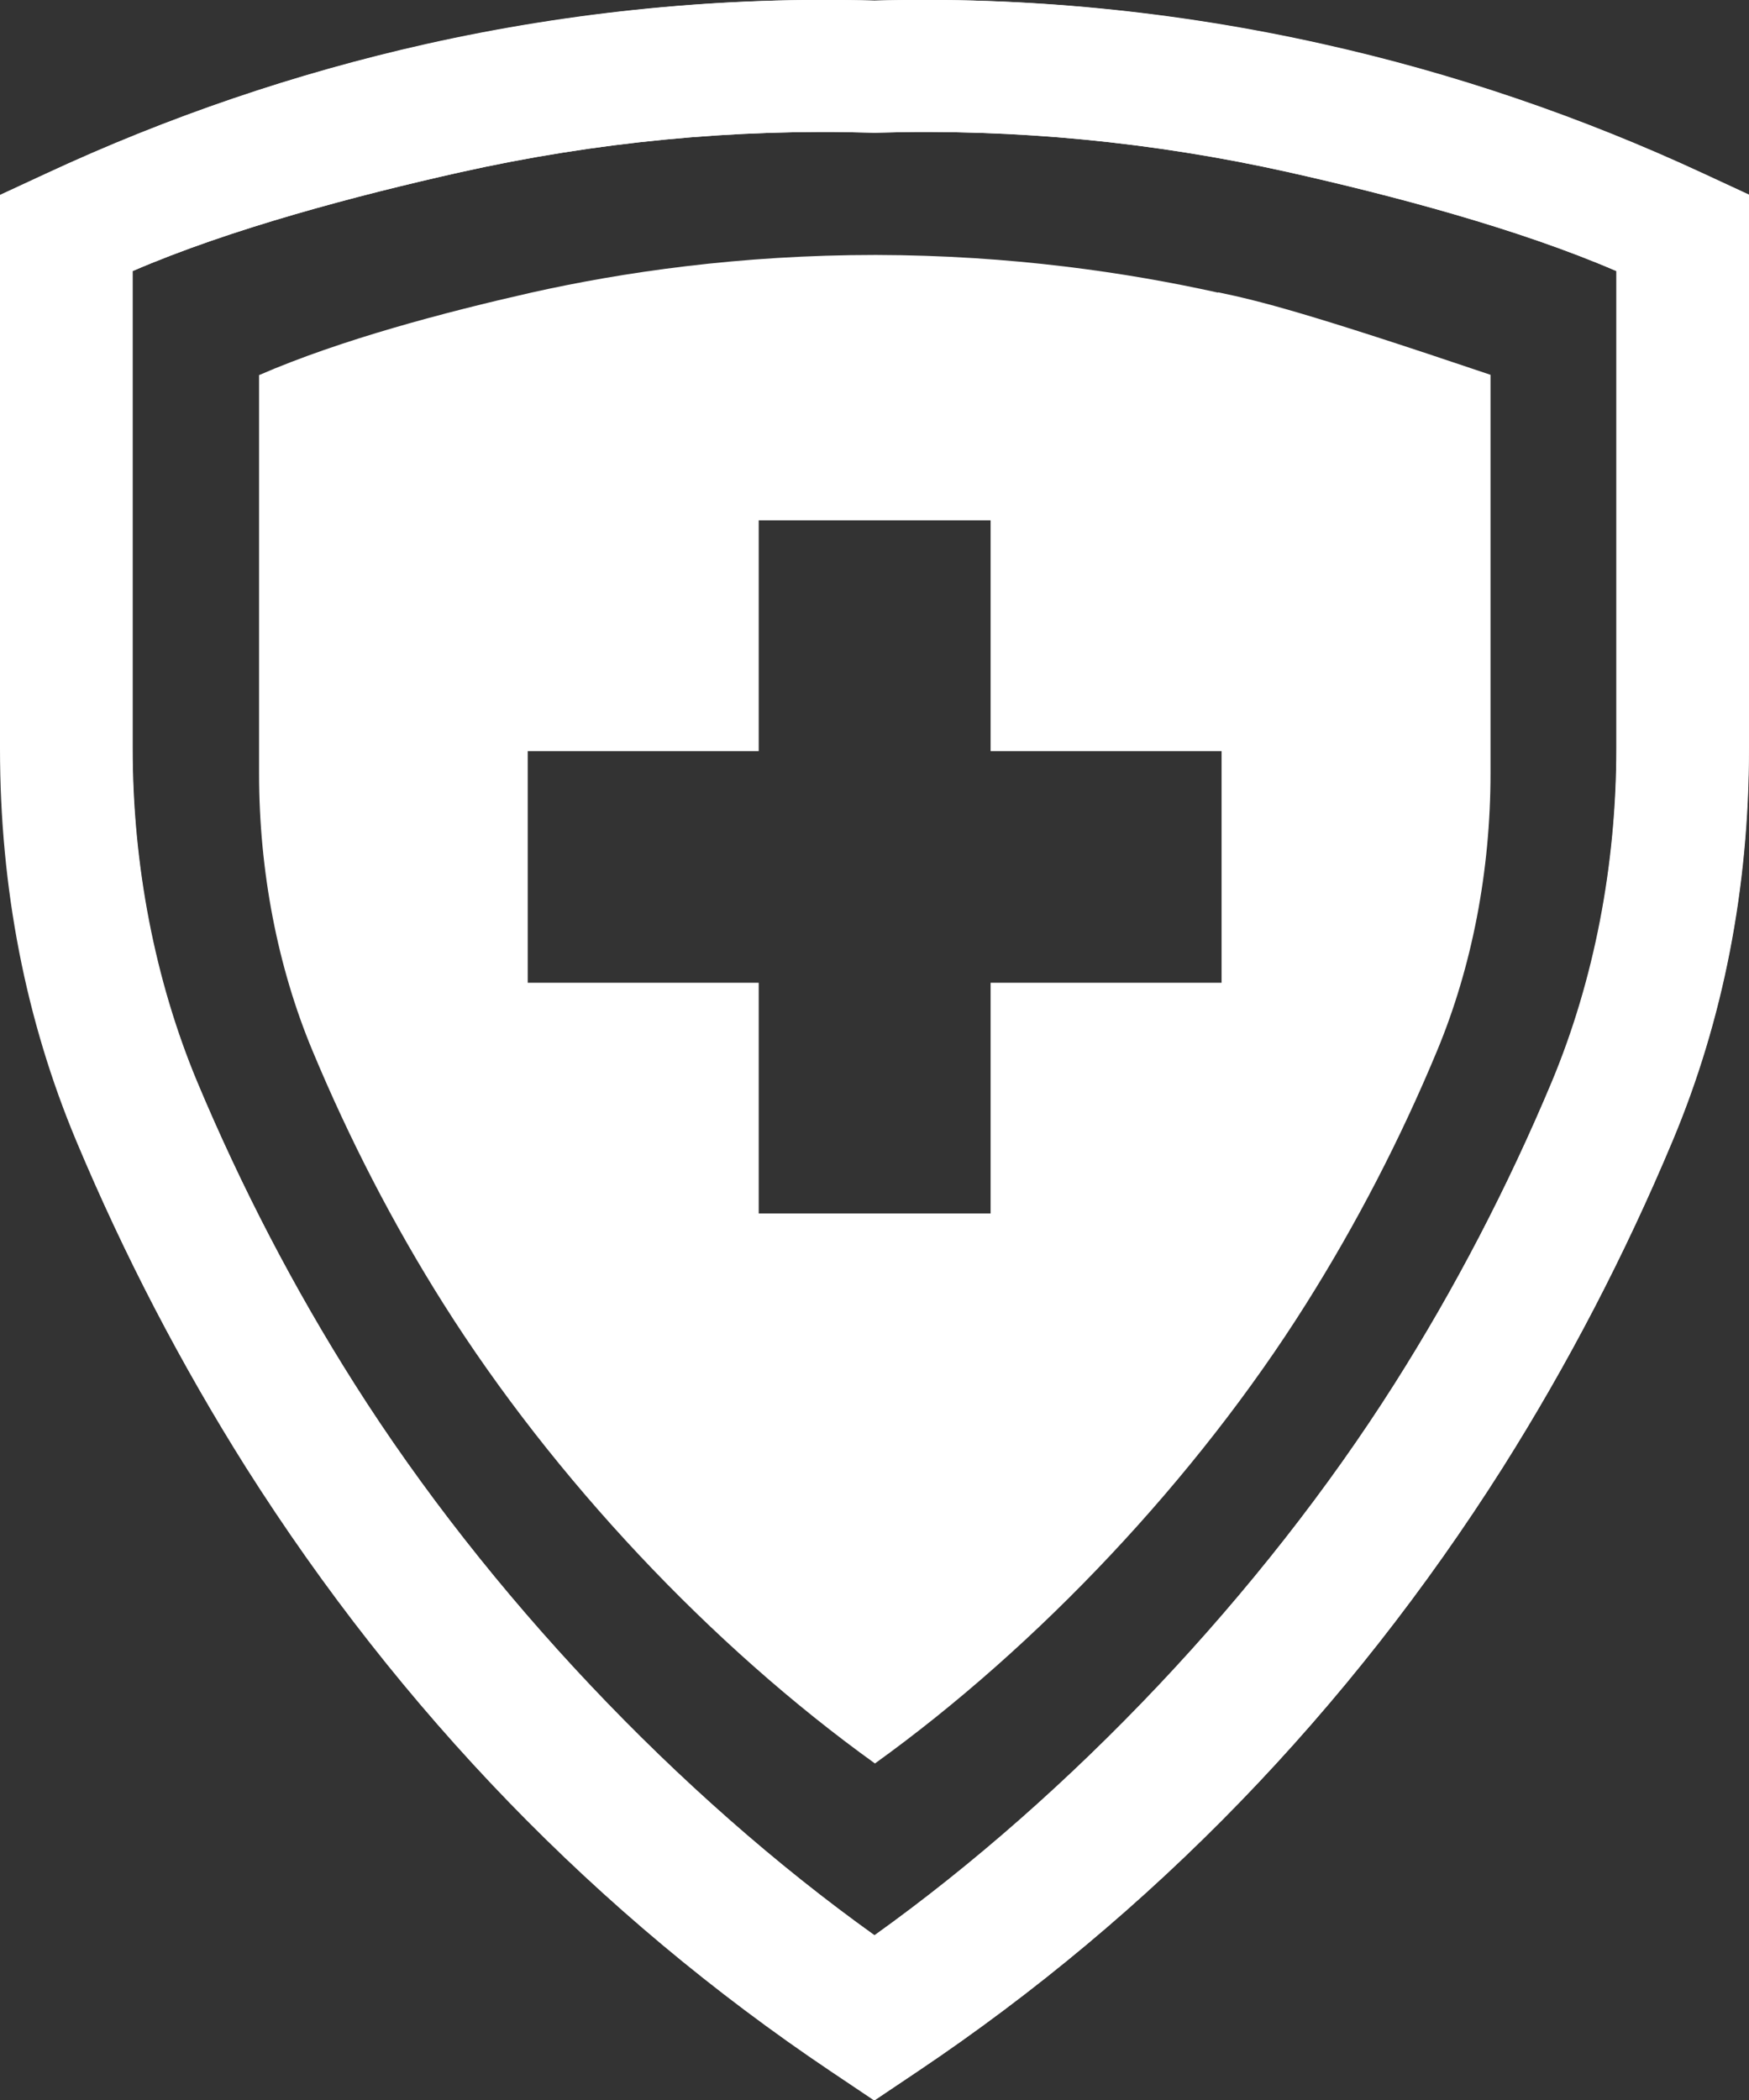
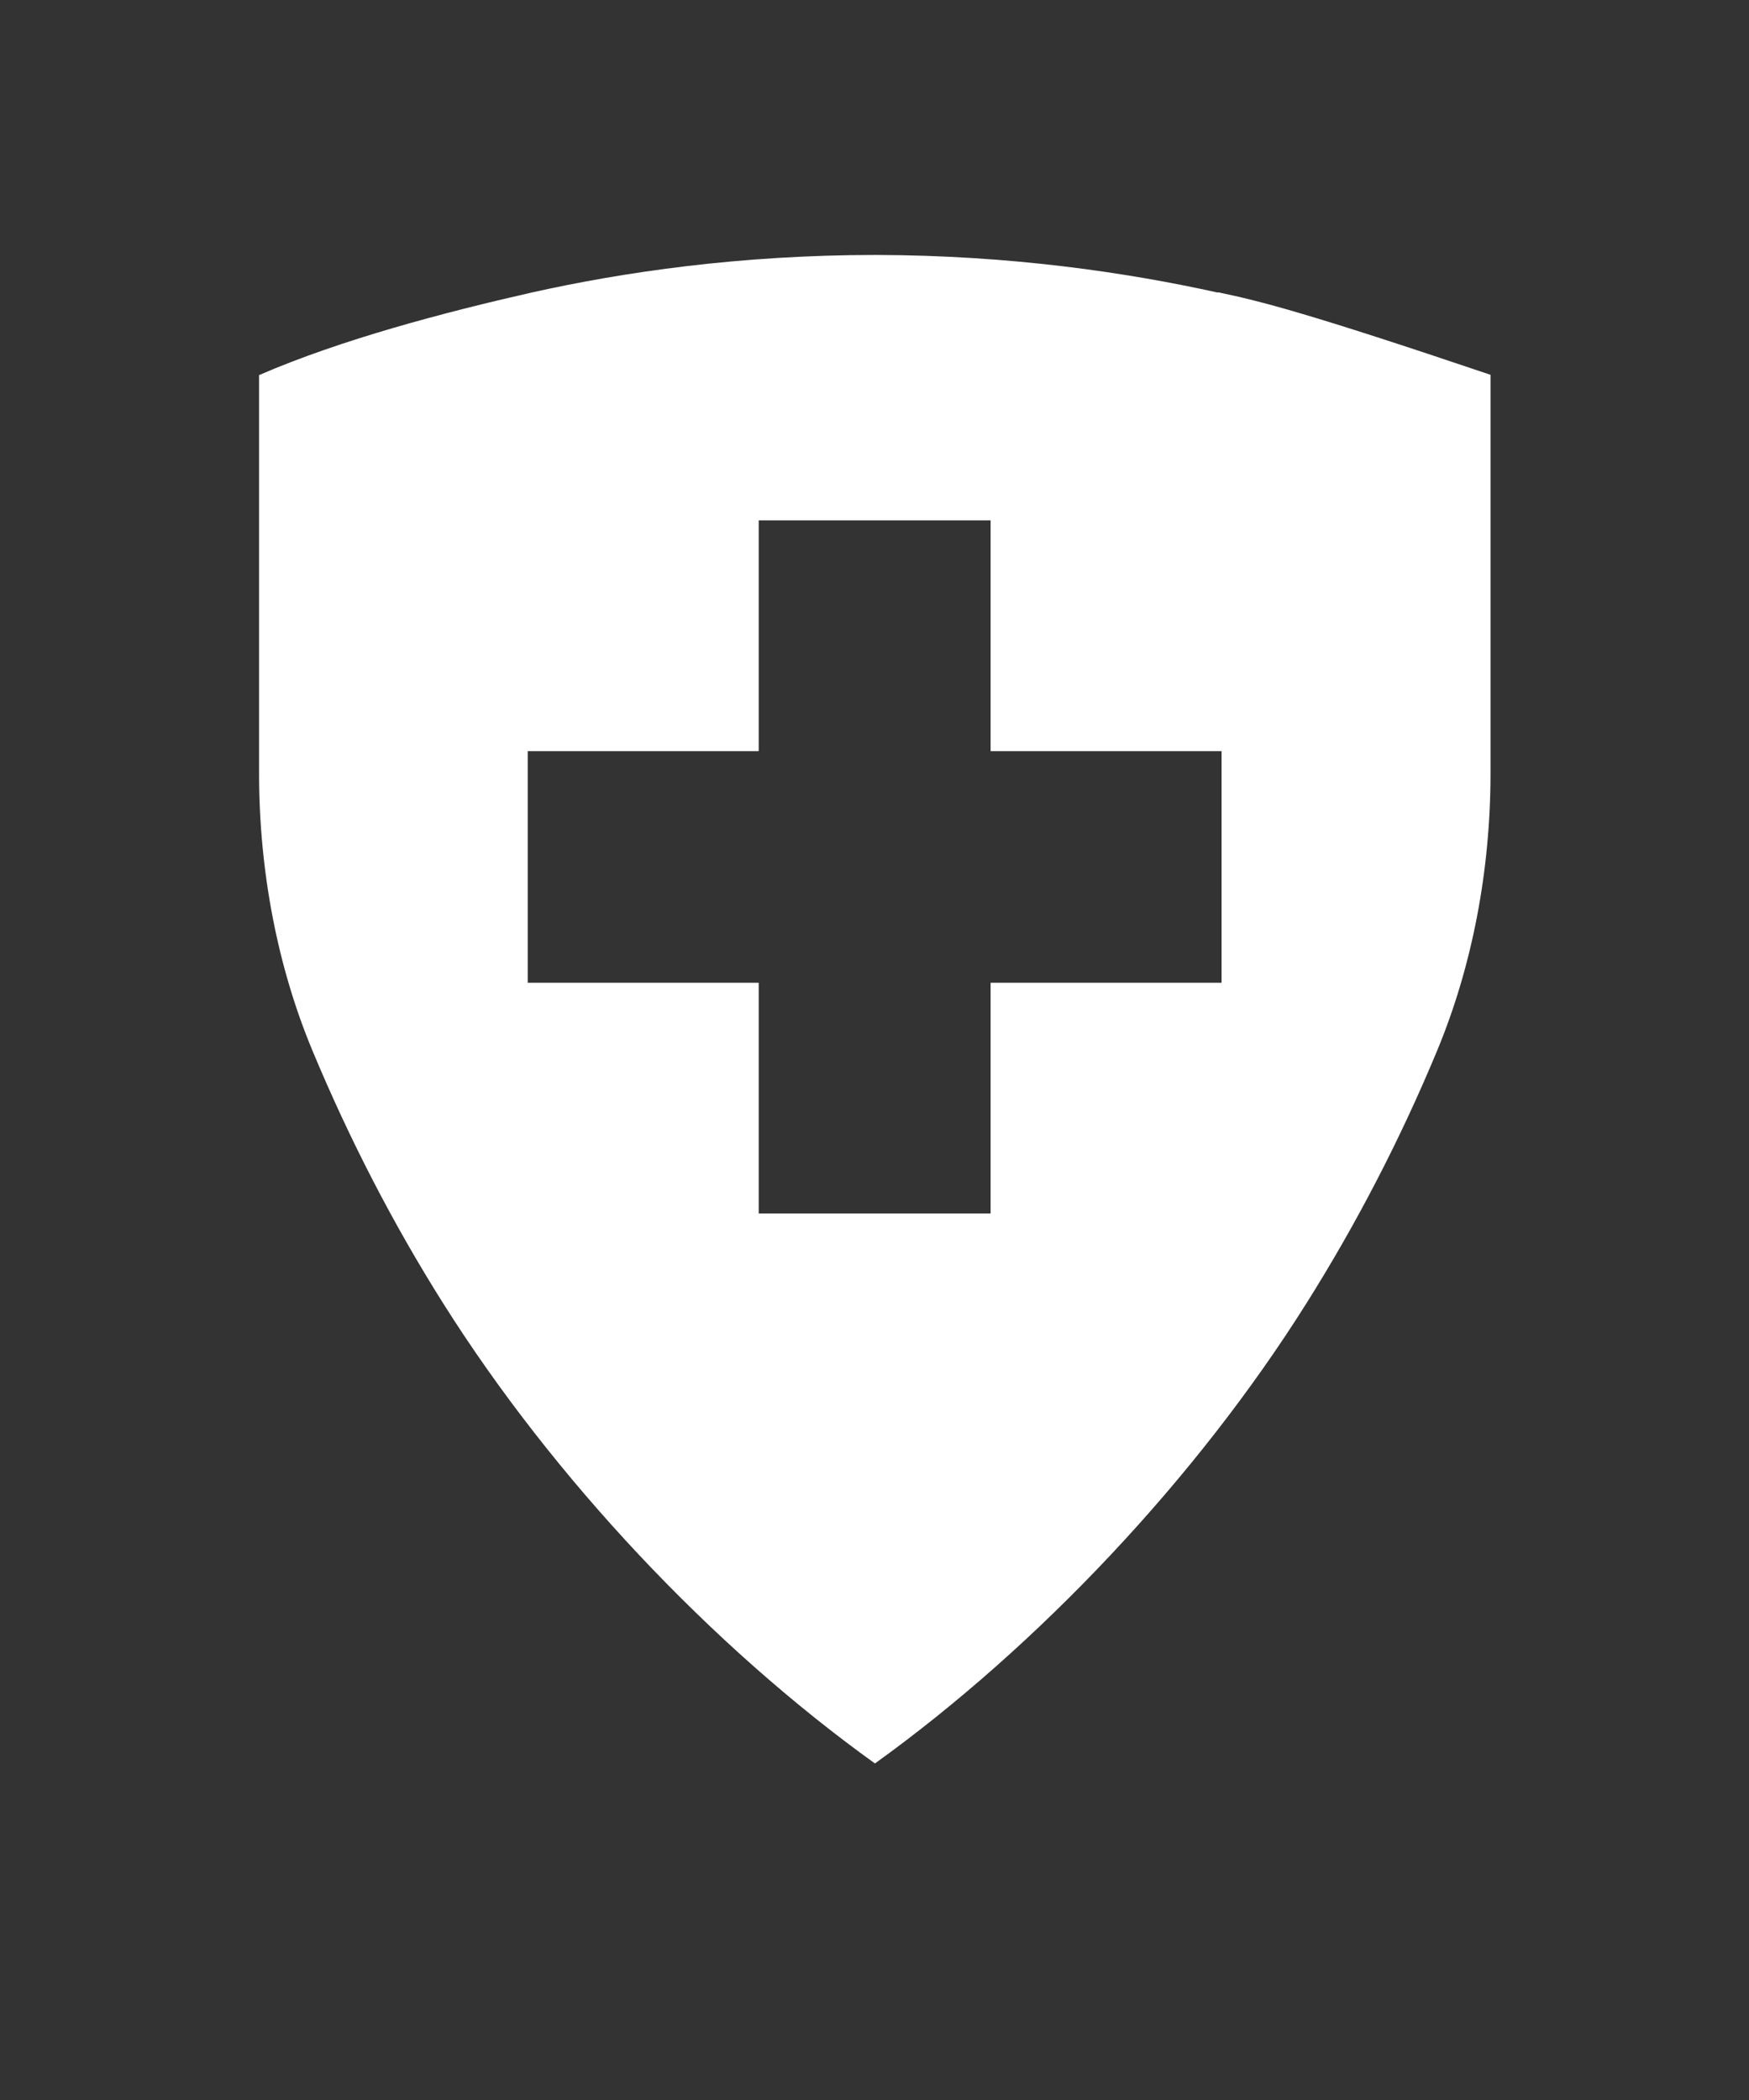
<svg xmlns="http://www.w3.org/2000/svg" id="Calque_1" viewBox="0 0 58.53 70.27">
  <rect x="0" y="0" width="58.53" height="70.27" fill="#333333" stroke="none" />
  <defs>
    <style>.cls-1{fill:#fff;}</style>
  </defs>
-   <path class="cls-1" d="M29.27,70.27l-1.46-.98c-7.82-5.25-14.4-12.04-19.56-20.19-2.17-3.43-4.09-7.1-5.68-10.92C.88,34.13.02,29.71.02,25.04V6.52l1.51-.7C5.63,3.91,9.92,2.45,14.28,1.48,19.21.38,24.25-.12,29.27.02c5.02-.14,10.07.35,14.99,1.45h0c4.36.97,8.65,2.43,12.76,4.34l1.51.7v18.53c0,4.67-.86,9.09-2.56,13.14-1.6,3.81-3.51,7.48-5.68,10.92-5.16,8.14-11.74,14.94-19.56,20.19l-1.46.98ZM4.44,9.07v15.97c0,3.92.75,7.76,2.15,11.13,1.48,3.54,3.26,6.96,5.28,10.14,4.45,7.02,10.83,13.74,17.4,18.44,6.57-4.69,12.95-11.42,17.4-18.44,2.02-3.19,3.79-6.6,5.28-10.14,1.41-3.36,2.15-7.21,2.15-11.13v-15.97c-3.3-1.42-7.52-2.53-10.98-3.31-4.52-1.01-9.15-1.46-13.78-1.32h-.07s-.07,0-.07,0c-4.62-.14-9.25.31-13.78,1.32-3.46.77-7.68,1.88-10.98,3.31Z" />
-   <path class="cls-1" d="M29.26,70.27l1.46-.98c7.82-5.25,14.4-12.04,19.56-20.19,2.17-3.43,4.09-7.1,5.68-10.92,1.7-4.06,2.56-8.48,2.56-13.14V6.52l-1.51-.7c-4.1-1.91-8.4-3.37-12.76-4.34C39.32.38,34.28-.12,29.26.02c-5.02-.14-10.07.35-14.99,1.45h0C9.9,2.45,5.61,3.91,1.51,5.82l-1.51.7v18.53c0,4.67.86,9.09,2.56,13.14,1.6,3.81,3.51,7.48,5.68,10.92,5.16,8.14,11.74,14.94,19.56,20.19l1.46.98ZM54.09,9.07v15.97c0,3.92-.75,7.76-2.15,11.13-1.48,3.54-3.26,6.96-5.28,10.14-4.45,7.02-10.83,13.74-17.4,18.44-6.57-4.69-12.95-11.42-17.4-18.44-2.02-3.19-3.79-6.6-5.28-10.14-1.41-3.36-2.15-7.21-2.15-11.13v-15.97c3.3-1.42,7.52-2.53,10.98-3.31,4.52-1.01,9.15-1.46,13.78-1.32h.07s.07,0,.07,0c4.62-.14,9.25.31,13.78,1.32,3.46.77,7.68,1.88,10.98,3.31Z" />
  <path class="cls-1" d="M40.76,9.79c-3.03-.67-6.91-1.25-11.45-1.26-4.57,0-8.49.58-11.53,1.26-2.87.65-6.37,1.57-9.11,2.76v13.33c0,3.27.62,6.48,1.79,9.28,1.23,2.95,2.7,5.8,4.38,8.46,3.69,5.85,8.98,11.46,14.44,15.38,5.45-3.92,10.75-9.53,14.43-15.38,1.67-2.65,3.15-5.5,4.38-8.46,1.17-2.81,1.79-6.02,1.79-9.29v-13.33c-6.13-2.07-7.68-2.46-9.11-2.76ZM40.88,32.88h-7.73v7.72h-7.76v-7.72h-7.73v-7.75h7.73v-7.72h7.76v7.72h7.73v7.75Z" />
</svg>